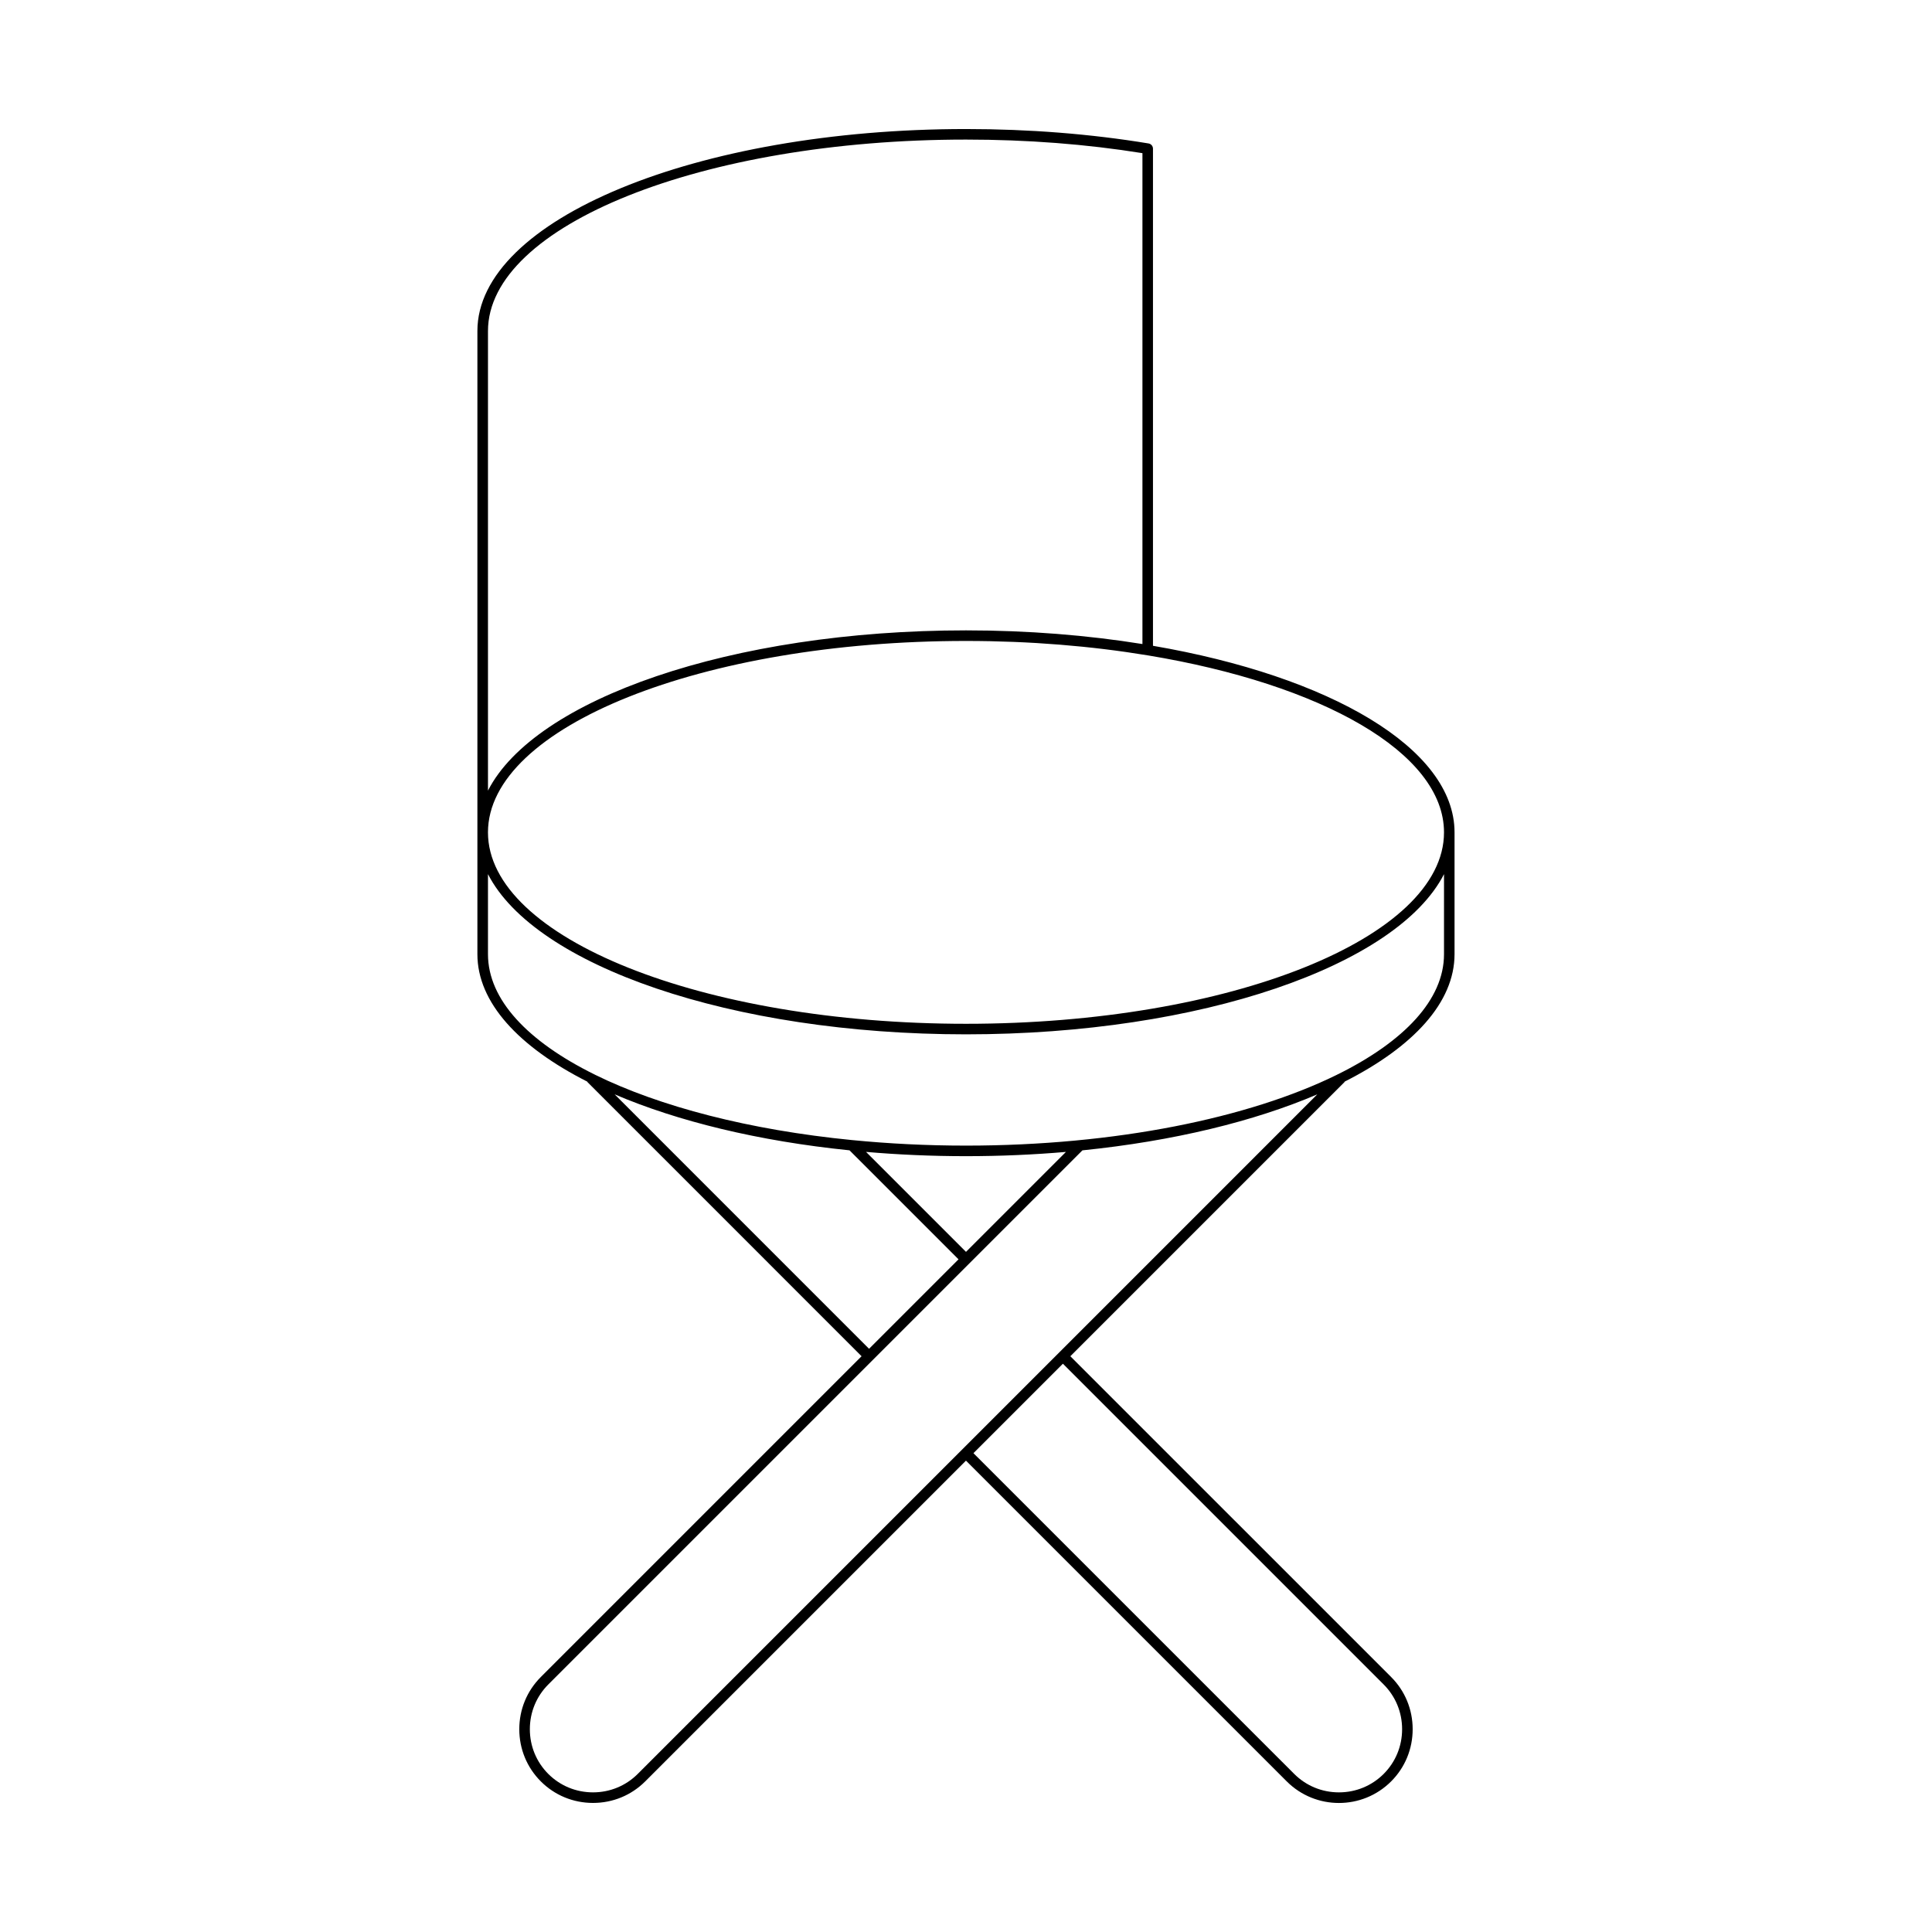
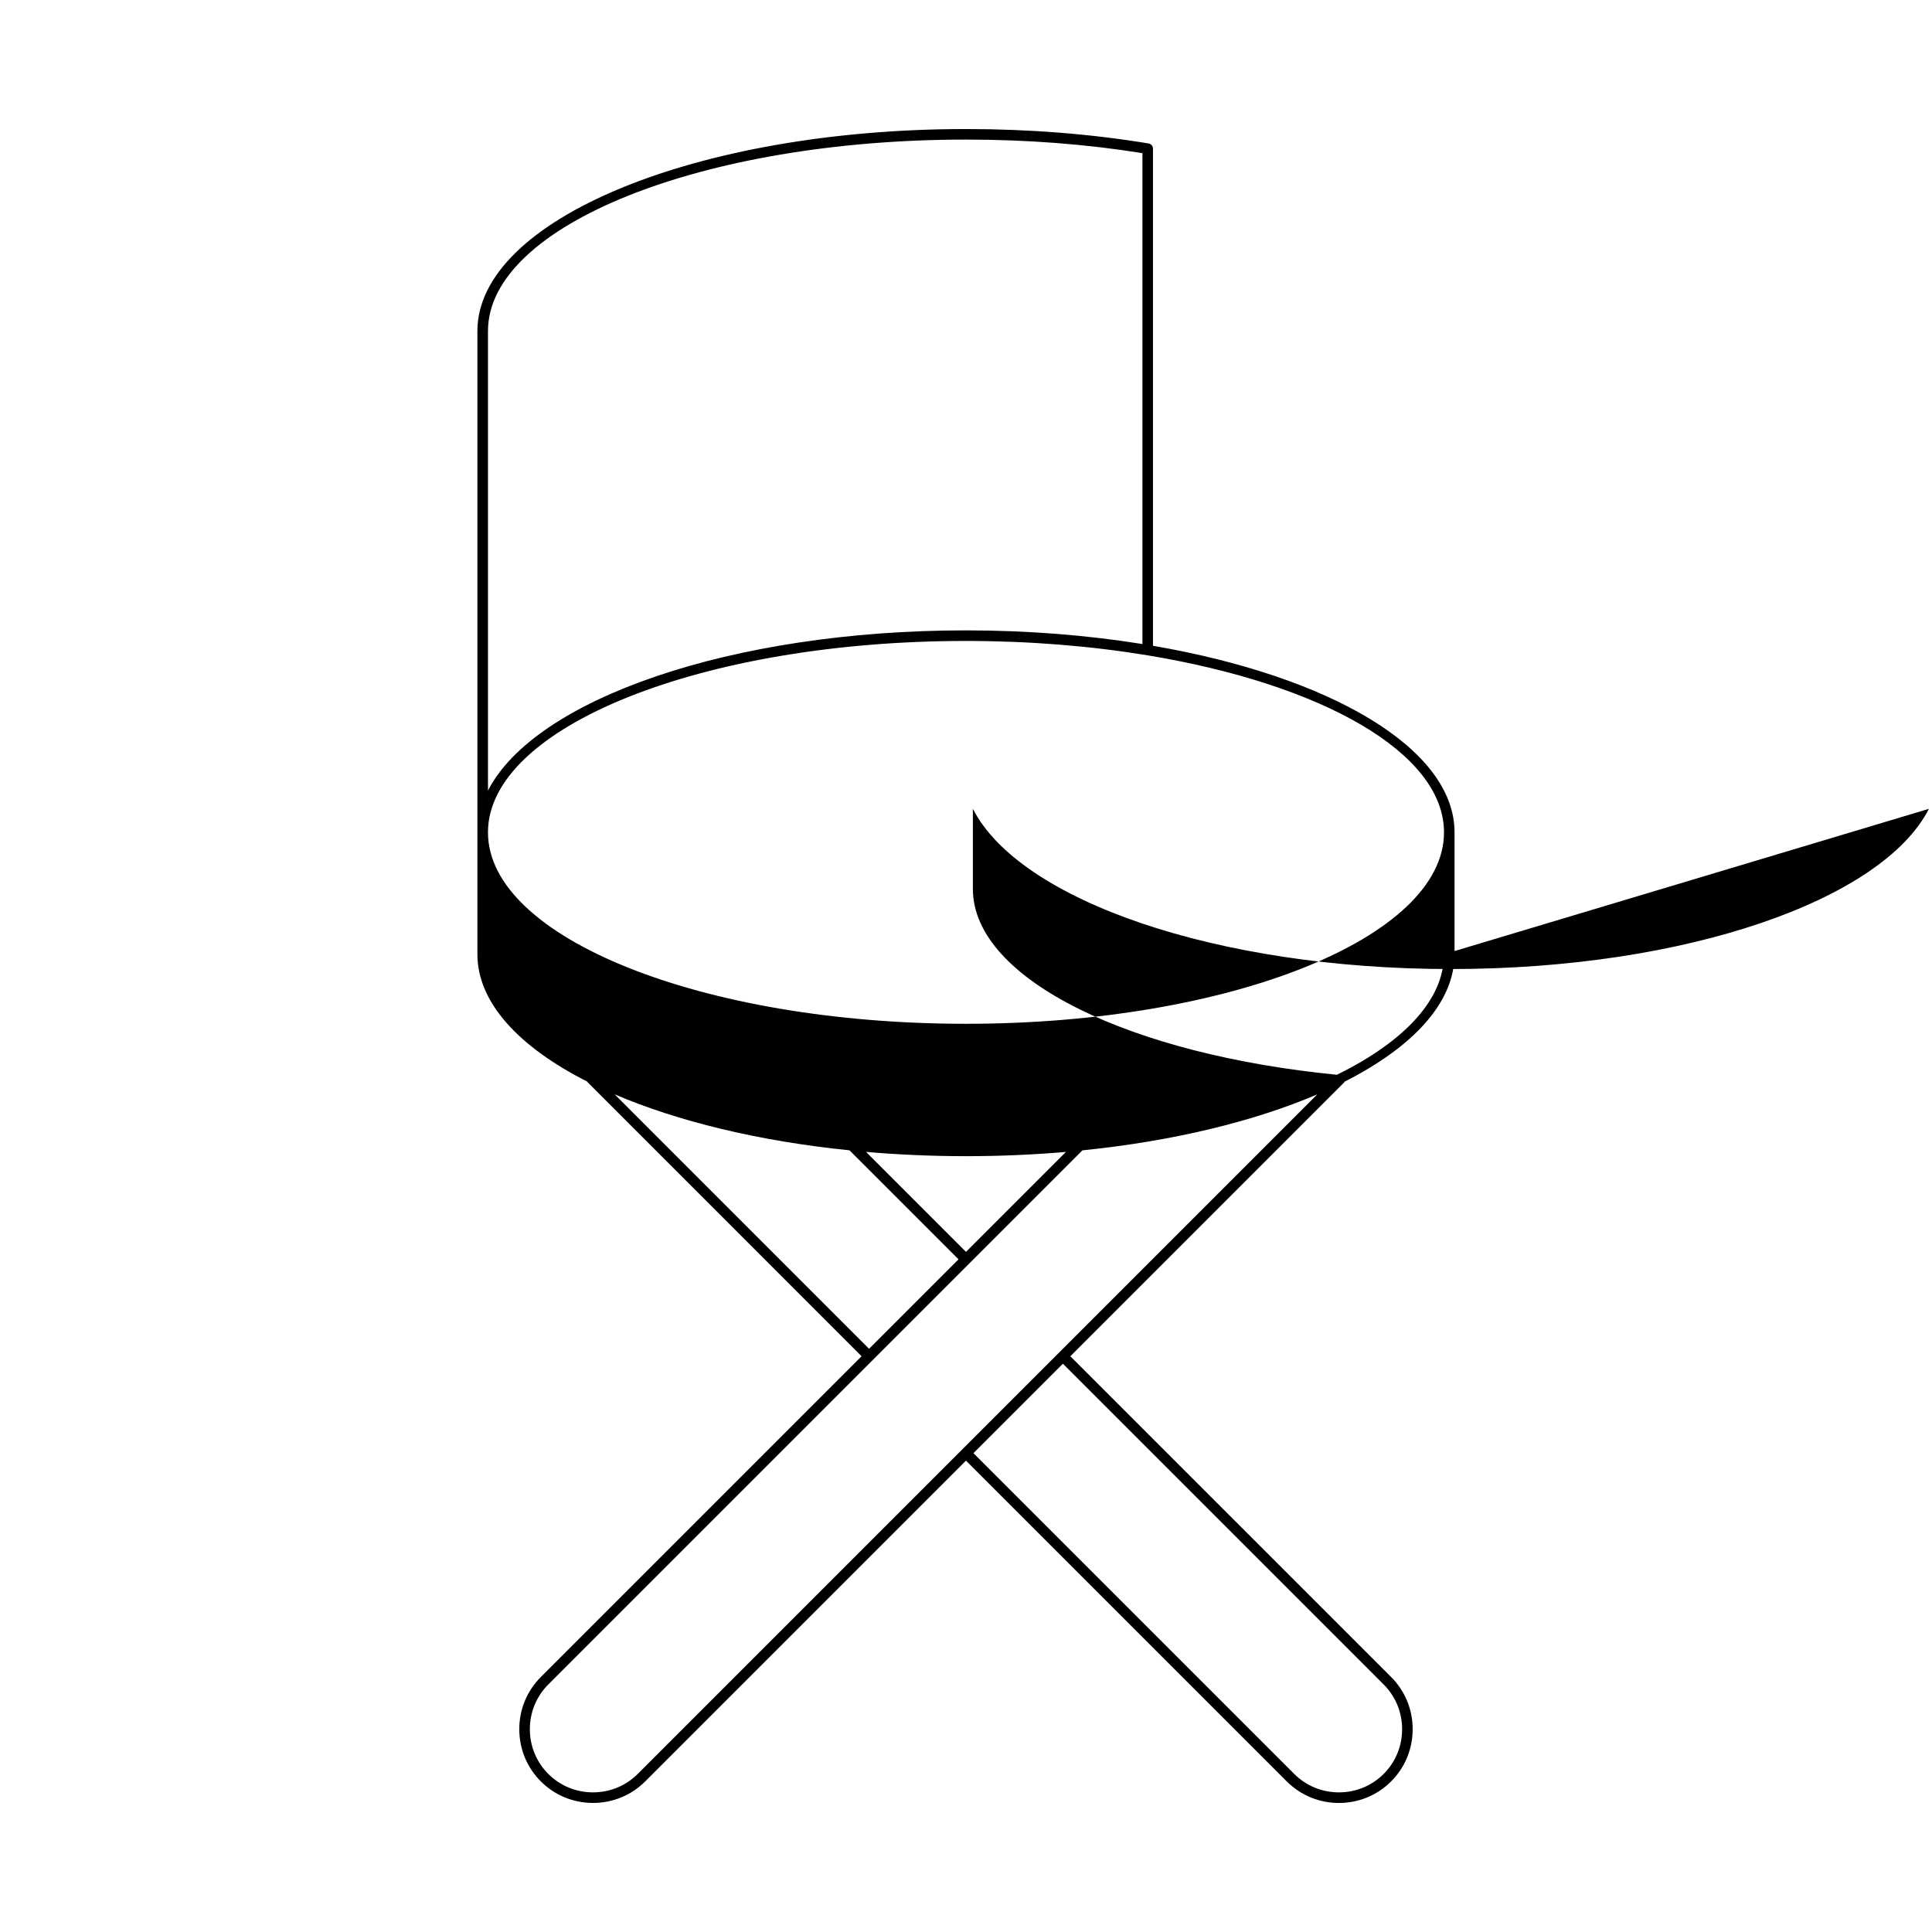
<svg xmlns="http://www.w3.org/2000/svg" fill="#000000" width="800px" height="800px" version="1.1" viewBox="144 144 512 512">
-   <path d="m449.55 315.14v-131.74c0-0.684-0.496-1.27-1.168-1.383-15.375-2.535-31.656-3.82-48.387-3.82-71.395 0-129.48 24.008-129.48 53.523v165.15c0 12.797 10.934 24.555 29.121 33.773 0.031 0.039 0.02 0.094 0.055 0.129l72.637 72.645-85.004 85.008c-3.68 3.68-5.707 8.594-5.707 13.832s2.027 10.152 5.707 13.832c3.68 3.68 8.594 5.707 13.832 5.707 5.238 0 10.152-2.027 13.832-5.707l85.004-85.004 85.008 85.004c3.816 3.816 8.824 5.719 13.832 5.719 5.008 0 10.016-1.902 13.832-5.719 3.68-3.68 5.707-8.594 5.707-13.832s-2.027-10.152-5.707-13.832l-85.012-85.008 72.648-72.648c0.035-0.035 0.023-0.09 0.051-0.129 18.188-9.219 29.117-20.977 29.117-33.773v-32.285c0-22.254-33.051-41.383-79.922-49.441zm-176.23-83.422c0-27.969 56.828-50.727 126.68-50.727 16.16 0 31.883 1.207 46.758 3.598v130.09c-14.516-2.332-30.273-3.625-46.758-3.625-62.219 0-114.31 18.242-126.68 42.465zm33.562 202.29c16.703 7.152 38.152 12.395 62.246 14.84l28.887 28.887-23.707 23.707zm66.625 15.258c8.555 0.738 17.414 1.133 26.492 1.133s17.934-0.391 26.488-1.129l-26.488 26.488zm137.18 141.14c3.148 3.152 4.887 7.359 4.887 11.852 0 4.492-1.738 8.699-4.887 11.852-3.152 3.148-7.359 4.887-11.852 4.887-4.492 0-8.699-1.738-11.852-4.887l-85.008-85.004 23.707-23.707zm-197.68 23.703c-3.152 3.148-7.359 4.887-11.852 4.887-4.492 0-8.699-1.738-11.852-4.887-3.148-3.152-4.887-7.359-4.887-11.852 0-4.492 1.738-8.699 4.887-11.852l141.55-141.55c24.094-2.445 45.547-7.688 62.246-14.84zm213.67-217.23c0 12.059-10.582 23.141-28.199 31.859-0.047 0.035-0.109 0.02-0.152 0.062l-0.027 0.027c-23.25 11.445-58.672 18.773-98.301 18.773-10.41 0-20.52-0.516-30.203-1.469h-0.008c-27.188-2.676-50.949-8.867-68.09-17.309l-0.023-0.023c-0.035-0.035-0.086-0.02-0.121-0.051-17.637-8.719-28.234-19.809-28.234-31.875v-21.219c12.367 24.223 64.461 42.457 126.68 42.457s114.31-18.238 126.68-42.457zm-126.68 18.438c-69.852 0-126.68-22.758-126.68-50.727 0-27.973 56.828-50.73 126.68-50.73 17.023 0 33.258 1.359 48.102 3.809 0.02 0 0.035 0.023 0.055 0.023 0.008 0 0.016-0.012 0.023-0.012 46.02 7.609 78.5 25.766 78.5 46.91 0 27.969-56.828 50.727-126.68 50.727z" />
+   <path d="m449.55 315.14v-131.74c0-0.684-0.496-1.27-1.168-1.383-15.375-2.535-31.656-3.82-48.387-3.82-71.395 0-129.48 24.008-129.48 53.523v165.15c0 12.797 10.934 24.555 29.121 33.773 0.031 0.039 0.02 0.094 0.055 0.129l72.637 72.645-85.004 85.008c-3.68 3.68-5.707 8.594-5.707 13.832s2.027 10.152 5.707 13.832c3.68 3.68 8.594 5.707 13.832 5.707 5.238 0 10.152-2.027 13.832-5.707l85.004-85.004 85.008 85.004c3.816 3.816 8.824 5.719 13.832 5.719 5.008 0 10.016-1.902 13.832-5.719 3.68-3.68 5.707-8.594 5.707-13.832s-2.027-10.152-5.707-13.832l-85.012-85.008 72.648-72.648c0.035-0.035 0.023-0.09 0.051-0.129 18.188-9.219 29.117-20.977 29.117-33.773v-32.285c0-22.254-33.051-41.383-79.922-49.441zm-176.23-83.422c0-27.969 56.828-50.727 126.68-50.727 16.16 0 31.883 1.207 46.758 3.598v130.09c-14.516-2.332-30.273-3.625-46.758-3.625-62.219 0-114.31 18.242-126.68 42.465zm33.562 202.29c16.703 7.152 38.152 12.395 62.246 14.84l28.887 28.887-23.707 23.707zm66.625 15.258c8.555 0.738 17.414 1.133 26.492 1.133s17.934-0.391 26.488-1.129l-26.488 26.488zm137.18 141.14c3.148 3.152 4.887 7.359 4.887 11.852 0 4.492-1.738 8.699-4.887 11.852-3.152 3.148-7.359 4.887-11.852 4.887-4.492 0-8.699-1.738-11.852-4.887l-85.008-85.004 23.707-23.707zm-197.68 23.703c-3.152 3.148-7.359 4.887-11.852 4.887-4.492 0-8.699-1.738-11.852-4.887-3.148-3.152-4.887-7.359-4.887-11.852 0-4.492 1.738-8.699 4.887-11.852l141.55-141.55c24.094-2.445 45.547-7.688 62.246-14.84zm213.67-217.23c0 12.059-10.582 23.141-28.199 31.859-0.047 0.035-0.109 0.02-0.152 0.062l-0.027 0.027h-0.008c-27.188-2.676-50.949-8.867-68.09-17.309l-0.023-0.023c-0.035-0.035-0.086-0.02-0.121-0.051-17.637-8.719-28.234-19.809-28.234-31.875v-21.219c12.367 24.223 64.461 42.457 126.68 42.457s114.31-18.238 126.68-42.457zm-126.68 18.438c-69.852 0-126.68-22.758-126.68-50.727 0-27.973 56.828-50.73 126.68-50.73 17.023 0 33.258 1.359 48.102 3.809 0.02 0 0.035 0.023 0.055 0.023 0.008 0 0.016-0.012 0.023-0.012 46.02 7.609 78.5 25.766 78.5 46.91 0 27.969-56.828 50.727-126.68 50.727z" />
</svg>